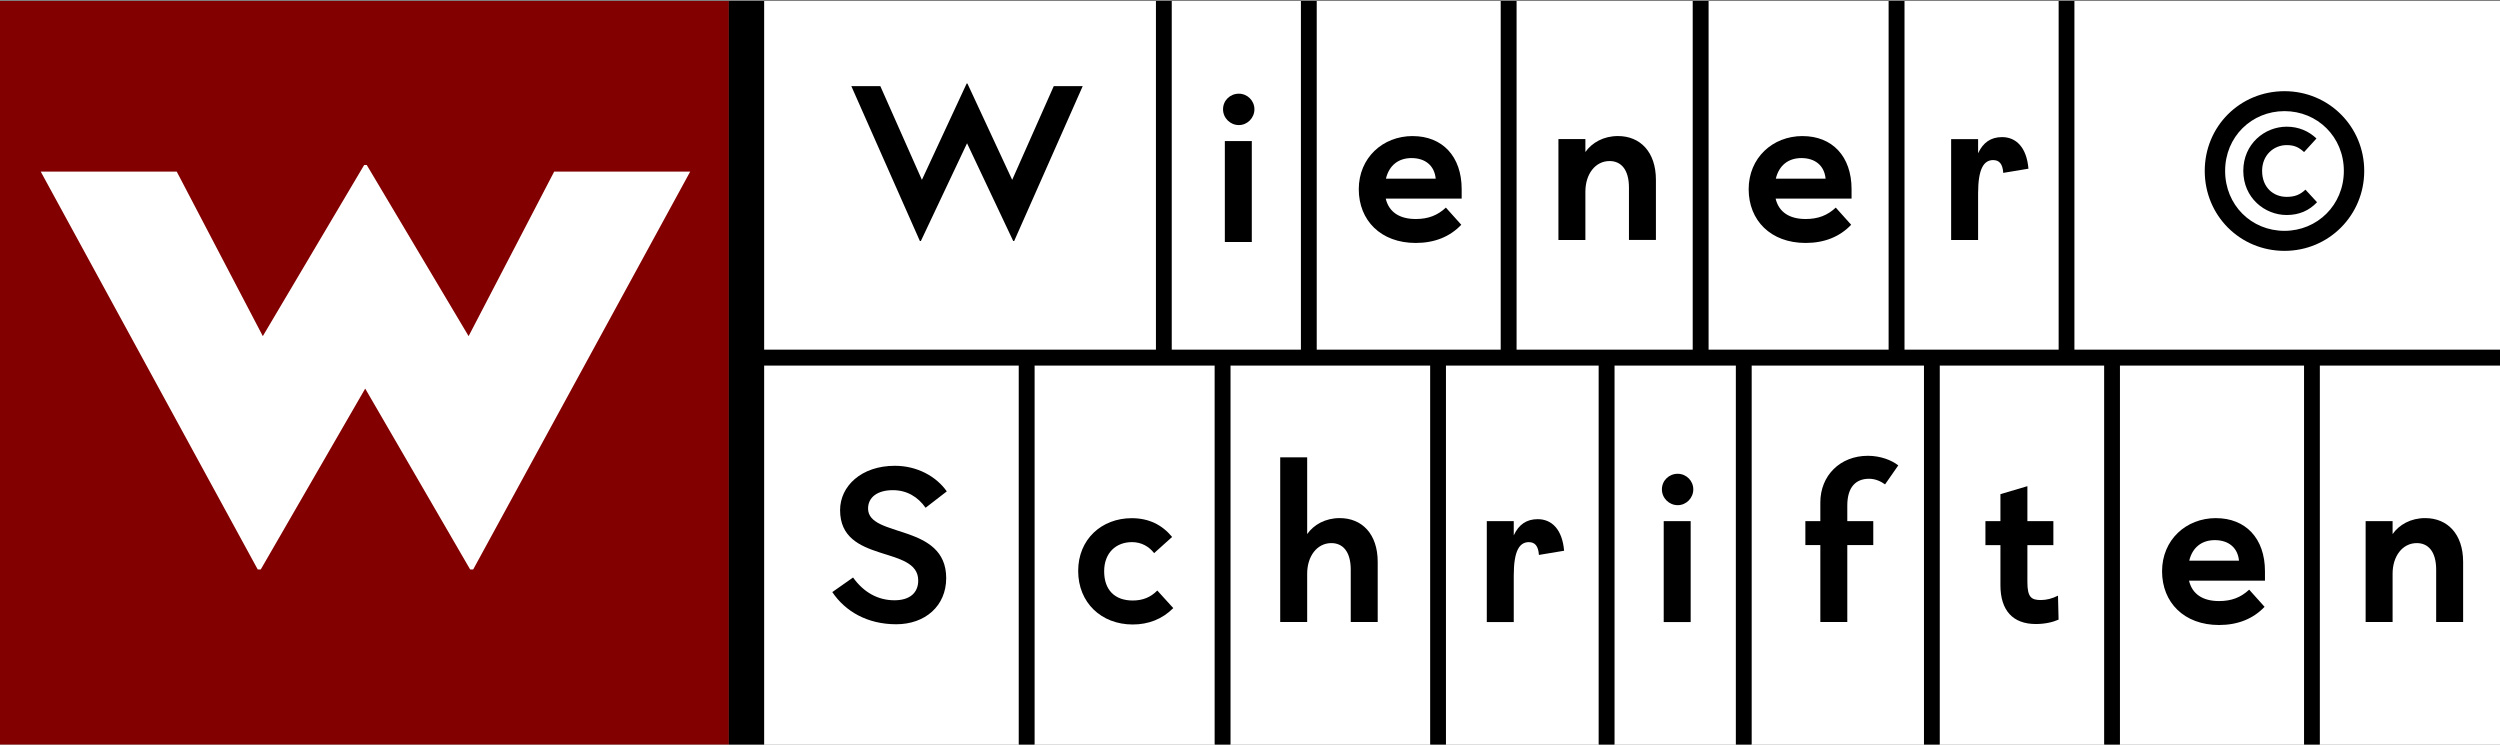
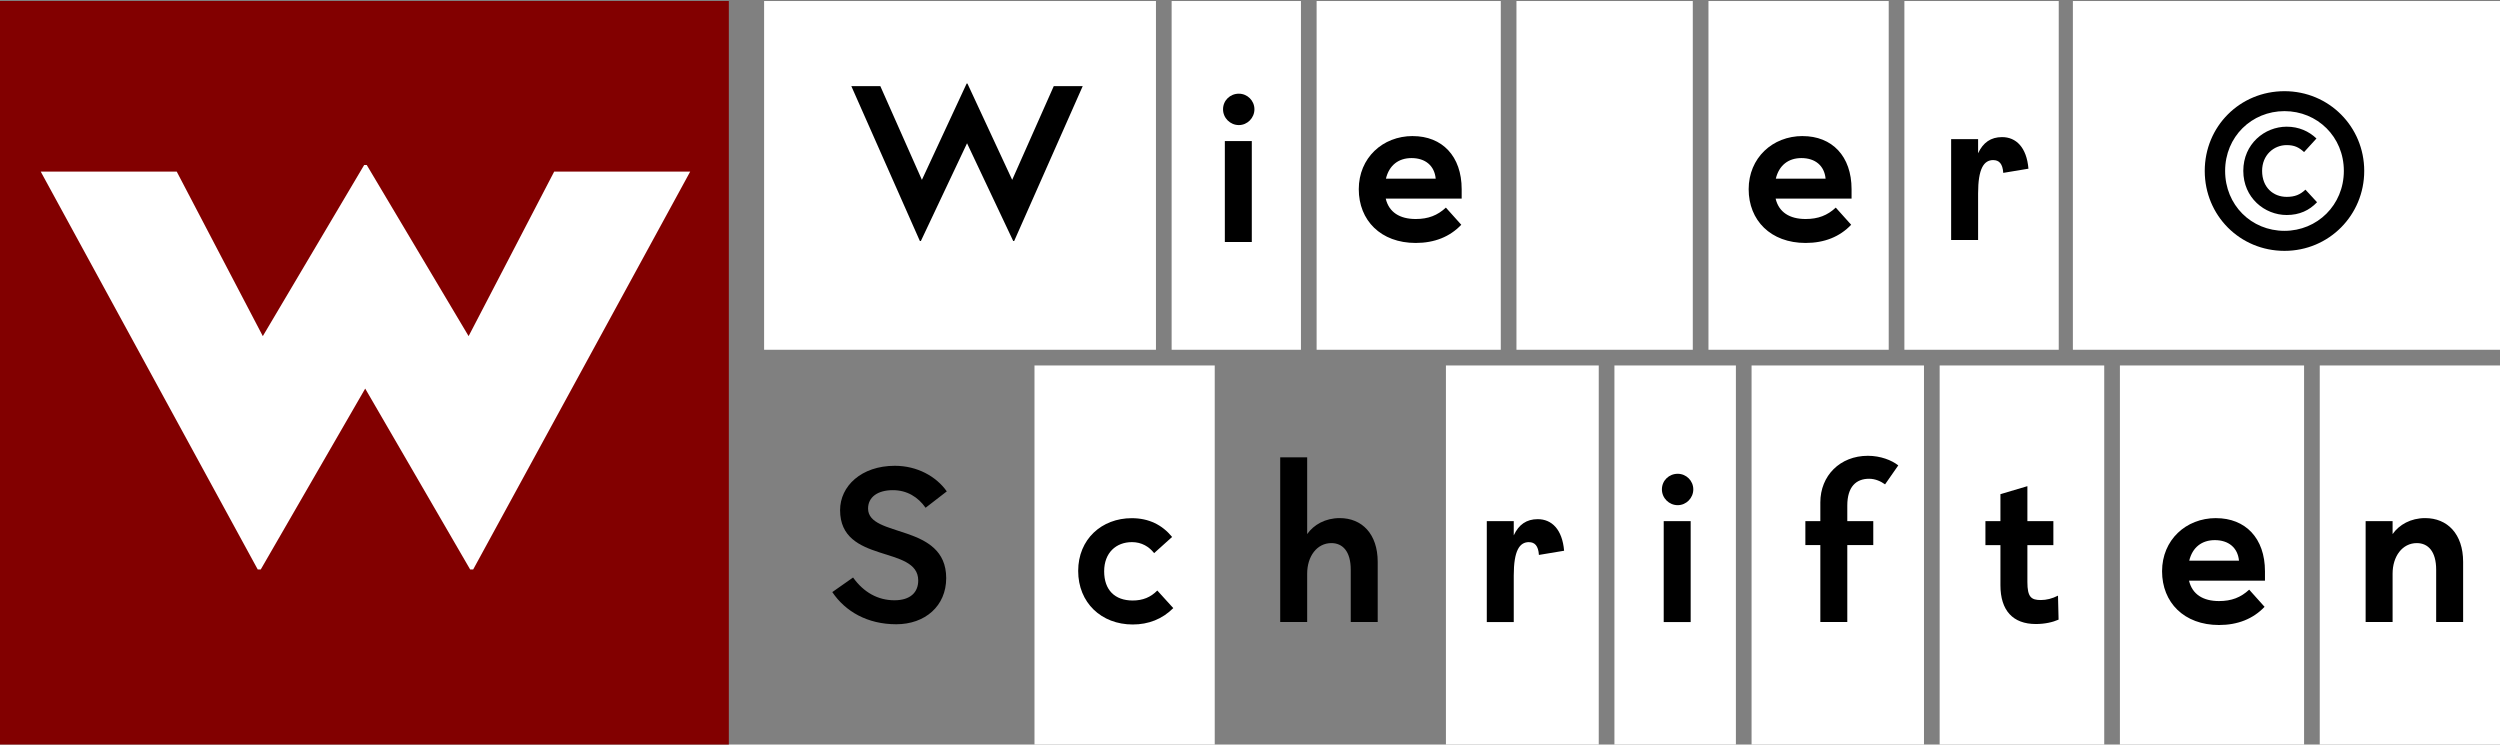
<svg xmlns="http://www.w3.org/2000/svg" id="Layer_1" viewBox="0 0 638 190">
  <rect x="0" y="0" width="638" height="190" fill="#808080" stroke="none" />
  <defs>
    <style>.cls-1{fill:#fff;}.cls-2{fill:#820000;}</style>
  </defs>
  <rect class="cls-1" x="529" y=".26" width="109" height="89" />
  <g>
    <rect class="cls-2" y=".26" width="186" height="190" />
    <polygon class="cls-1" points="260 89.26 264 89.26 295 89.26 295 .26 195 .26 195 89.26 260 89.26" />
    <polygon class="cls-1" points="365 89.26 369 89.26 383 89.26 383 .26 336 .26 336 89.26 365 89.26" />
    <polygon class="cls-1" points="443 89.26 447 89.26 482 89.26 482 .26 436 .26 436 89.26 443 89.26" />
    <polygon class="cls-1" points="491 89.26 495 89.26 525.39 89.26 525.39 .26 486 .26 486 89.26 491 89.26" />
    <polygon class="cls-1" points="408 89.26 412 89.26 432 89.26 432 .26 387 .26 387 89.26 408 89.26" />
    <polygon class="cls-1" points="310 89.26 314 89.26 332 89.26 332 .26 299 .26 299 89.26 310 89.26" />
-     <polygon class="cls-1" points="336 93.26 332 93.26 314 93.26 314 190.26 365 190.26 365 93.26 336 93.26" />
    <rect class="cls-1" x="592" y="93.26" width="46" height="97" />
-     <rect class="cls-1" x="195" y="93.26" width="65" height="97" />
    <polygon class="cls-1" points="436 93.26 432 93.26 412 93.26 412 190.26 443 190.26 443 93.26 436 93.26" />
    <polygon class="cls-1" points="299 93.26 295 93.26 264 93.26 264 190.26 310 190.26 310 93.26 299 93.26" />
    <rect class="cls-1" x="541" y="93.26" width="47" height="97" />
    <polygon class="cls-1" points="387 93.26 383 93.26 369 93.26 369 190.26 408 190.26 408 93.26 387 93.26" />
    <polygon class="cls-1" points="486 93.26 482 93.26 447 93.26 447 190.26 491 190.26 491 93.26 486 93.26" />
    <polygon class="cls-1" points="529.39 93.26 495 93.26 495 190.26 537 190.26 537 93.26 529.39 93.26" />
-     <polygon points="592 89.26 588 89.26 541 89.26 537 89.26 529.39 89.26 529.39 .26 525.39 .26 525.39 89.26 495 89.26 491 89.26 486 89.26 486 .26 482 .26 482 89.26 447 89.26 443 89.26 436 89.26 436 .26 432 .26 432 89.26 412 89.26 408 89.26 387 89.26 387 .26 383 .26 383 89.26 369 89.26 365 89.26 336 89.26 336 .26 332 .26 332 89.26 314 89.26 310 89.26 299 89.26 299 .26 295 .26 295 89.26 264 89.26 260 89.26 195 89.26 195 .26 186 .26 186 190.26 195 190.26 195 93.26 260 93.26 260 190.26 264 190.26 264 93.26 295 93.26 299 93.26 310 93.26 310 190.26 314 190.26 314 93.26 332 93.26 336 93.26 365 93.26 365 190.26 369 190.26 369 93.26 383 93.26 387 93.26 408 93.26 408 190.26 412 190.26 412 93.26 432 93.26 436 93.26 443 93.26 443 190.26 447 190.26 447 93.26 482 93.26 486 93.26 491 93.26 491 190.26 495 190.26 495 93.26 529.39 93.26 537 93.26 537 190.26 541 190.26 541 93.26 588 93.26 588 190.26 592 190.26 592 93.26 638 93.26 638 89.26 592 89.26" />
  </g>
  <path d="M224.66,21.98l10.61,23.92,11.42-24.58h.2l11.42,24.58,10.61-23.92h7.39l-17.49,39.52h-.25l-11.78-24.94-11.78,24.94h-.26l-17.49-39.52h7.39Z" />
  <path d="M360.53,34.73c7.5,0,12.49,5.1,12.49,13.56v2.4h-19.38c.82,3.47,3.57,5.2,7.65,5.2,3.21,0,5.56-.92,7.7-2.91l3.93,4.38c-2.91,3.06-6.83,4.64-11.63,4.64-8.92,0-14.53-5.76-14.53-13.72s6.07-13.56,13.77-13.56Zm5.86,10.86c-.31-3.31-2.65-5.25-6.17-5.25-3.32,0-5.71,1.84-6.53,5.25h12.7Z" />
  <path d="M460.03,34.73c7.5,0,12.49,5.1,12.49,13.56v2.4h-19.38c.82,3.47,3.57,5.2,7.65,5.2,3.21,0,5.56-.92,7.7-2.91l3.93,4.38c-2.91,3.06-6.83,4.64-11.63,4.64-8.92,0-14.53-5.76-14.53-13.72s6.07-13.56,13.77-13.56Zm5.86,10.86c-.31-3.31-2.65-5.25-6.17-5.25-3.32,0-5.71,1.84-6.53,5.25h12.7Z" />
  <path d="M508.69,40.85c-2.4,0-3.88,2.14-3.88,8.52v11.88h-6.88v-25.75h6.88v3.62c1.27-2.75,3.26-4.13,6.12-4.13,3.57,0,6.27,2.6,6.73,8.06l-6.43,1.07c-.15-2.35-1.07-3.26-2.55-3.26Z" />
-   <path d="M410.76,41.1c-3.67,0-6.17,3.37-6.17,7.8v12.34h-6.88v-25.75h6.88v3.31c1.68-2.4,4.64-4.08,8.31-4.08,5.66,0,9.69,4.03,9.69,11.17v15.35h-6.88v-13.36c0-4.64-2.04-6.78-4.95-6.78Z" />
  <path d="M616.76,138.6c-3.67,0-6.17,3.37-6.17,7.8v12.34h-6.88v-25.75h6.88v3.31c1.68-2.4,4.64-4.08,8.31-4.08,5.66,0,9.69,4.03,9.69,11.17v15.35h-6.88v-13.36c0-4.64-2.04-6.78-4.95-6.78Z" />
  <path d="M228.26,153.19c4.03,0,6.07-1.99,6.07-5.05,0-9.08-19.94-4.13-19.94-17.95,0-6.12,5.41-11.32,13.97-11.32,5.71,0,10.56,2.7,13.26,6.53l-5.41,4.18c-1.94-2.75-4.74-4.49-8.36-4.49-3.88,0-6.32,1.78-6.32,4.69,0,7.55,19.94,3.67,19.94,17.75,0,7.14-5.41,11.78-12.75,11.78s-13-3.26-16.32-8.21l5.3-3.72c2.7,3.77,6.32,5.81,10.56,5.81Z" />
  <path d="M428.15,120.91c2.19,0,3.98,1.78,3.98,3.98s-1.79,4.03-3.98,4.03-4.03-1.79-4.03-4.03,1.79-3.98,4.03-3.98Zm3.31,12.09v25.75h-6.88v-25.75h6.88Z" />
  <path d="M316.15,23.91c2.19,0,3.98,1.78,3.98,3.98s-1.79,4.03-3.98,4.03-4.03-1.79-4.03-4.03,1.79-3.98,4.03-3.98Zm3.31,12.09v25.75h-6.88v-25.75h6.88Z" />
  <path d="M476.99,122.18c-3.31,0-5.56,2.04-5.56,6.83v3.98h6.63v6.12h-6.63v19.63h-6.88v-19.63h-3.82v-6.12h3.82v-4.79c0-6.78,5-11.88,12.14-11.88,3.21,0,6.07,1.12,7.75,2.45l-3.37,4.84c-1.07-.76-2.45-1.43-4.08-1.43Z" />
  <path d="M288.87,138.35c-4.03,0-7.09,2.7-7.09,7.45s2.7,7.45,7.29,7.45c2.55,0,4.59-.82,6.27-2.55l4.08,4.49c-2.8,2.8-6.32,4.18-10.35,4.18-8.01,0-13.92-5.56-13.92-13.67s6.02-13.46,13.67-13.46c4.33,0,7.75,1.68,10.3,4.79l-4.59,4.13c-1.27-1.63-3.16-2.81-5.66-2.81Z" />
  <path d="M565.53,132.23c7.5,0,12.49,5.1,12.49,13.56v2.4h-19.38c.82,3.47,3.57,5.2,7.65,5.2,3.21,0,5.56-.92,7.7-2.91l3.93,4.38c-2.91,3.06-6.83,4.64-11.63,4.64-8.92,0-14.53-5.76-14.53-13.72s6.07-13.56,13.77-13.56Zm5.86,10.86c-.31-3.31-2.65-5.25-6.17-5.25-3.32,0-5.71,1.84-6.53,5.25h12.7Z" />
  <path d="M390.19,138.35c-2.4,0-3.88,2.14-3.88,8.52v11.88h-6.88v-25.75h6.88v3.62c1.27-2.75,3.26-4.13,6.12-4.13,3.57,0,6.27,2.6,6.73,8.06l-6.43,1.07c-.15-2.35-1.07-3.26-2.55-3.26Z" />
  <path d="M510.51,132.99v-6.88l6.88-2.04v8.92h6.63v6.12h-6.63v9.43c0,3.83,.97,4.59,3.42,4.59,1.43,0,2.91-.36,4.39-1.12l.15,6.12c-1.48,.66-3.52,1.12-5.81,1.12-5.86,0-9.03-3.47-9.03-9.89v-10.25h-3.83v-6.12h3.83Z" />
  <path d="M339.76,138.6c-3.67,0-6.17,3.37-6.17,7.8v12.34h-6.88v-42.02h6.88v19.58c1.68-2.4,4.64-4.08,8.31-4.08,5.66,0,9.69,4.03,9.69,11.17v15.35h-6.88v-13.36c0-4.64-2.04-6.78-4.95-6.78Z" />
  <path d="M583,23.27c11.37,0,20.35,9.08,20.35,20.35s-8.98,20.4-20.35,20.4-20.35-9.03-20.35-20.4,8.98-20.35,20.35-20.35Zm0,35.64c8.36,0,15.15-6.58,15.15-15.3s-6.78-15.25-15.15-15.25-15.15,6.53-15.15,15.25,6.68,15.3,15.15,15.3Zm.56-21.88c-3.31,0-6.27,2.55-6.27,6.58,0,4.23,2.86,6.63,6.27,6.63,2.09,0,3.42-.56,4.79-1.84l2.96,3.21c-1.99,2.09-4.49,3.26-7.75,3.26-5.61,0-11.07-4.39-11.07-11.27s5.46-11.27,11.07-11.27c3.11,0,5.66,1.17,7.6,3.01l-3.16,3.47c-1.33-1.22-2.5-1.78-4.44-1.78Z" />
  <path class="cls-1" d="M45.1,43.79l21.97,41.99,25.87-43.68h.65l26,43.68,21.84-41.99h34.71l-55.38,101.53h-.78l-26.78-46.15-26.65,46.15h-.78L10.39,43.79H45.1Z" />
</svg>